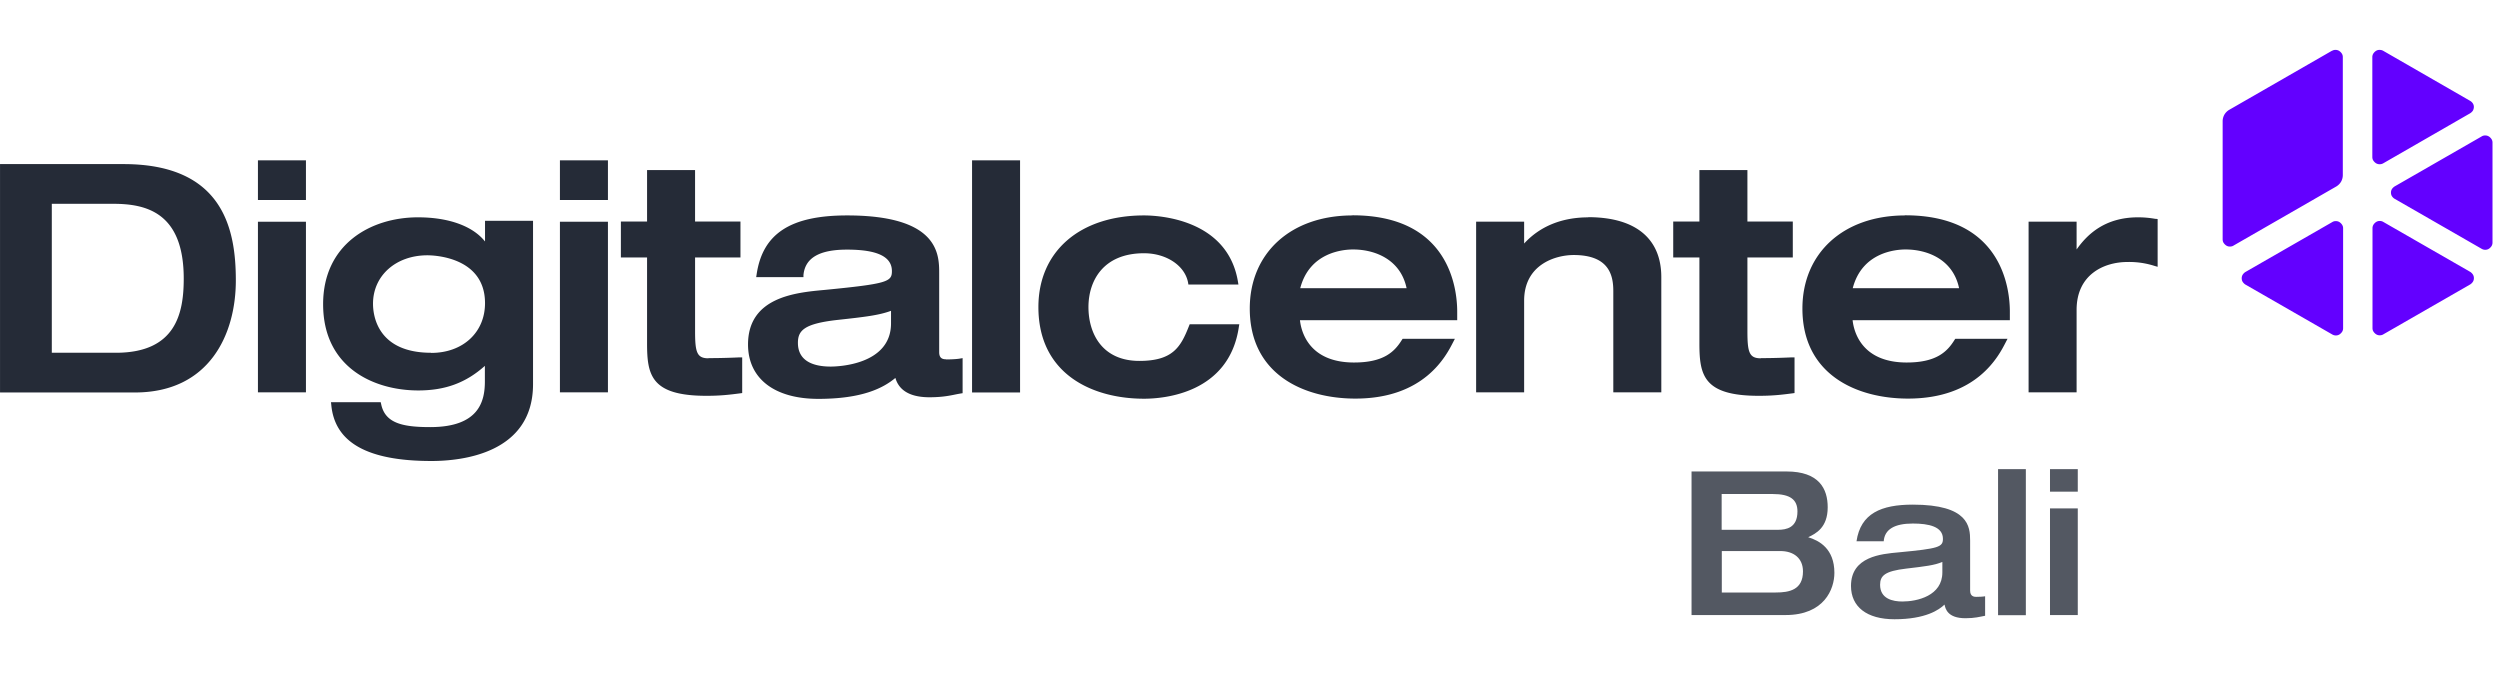
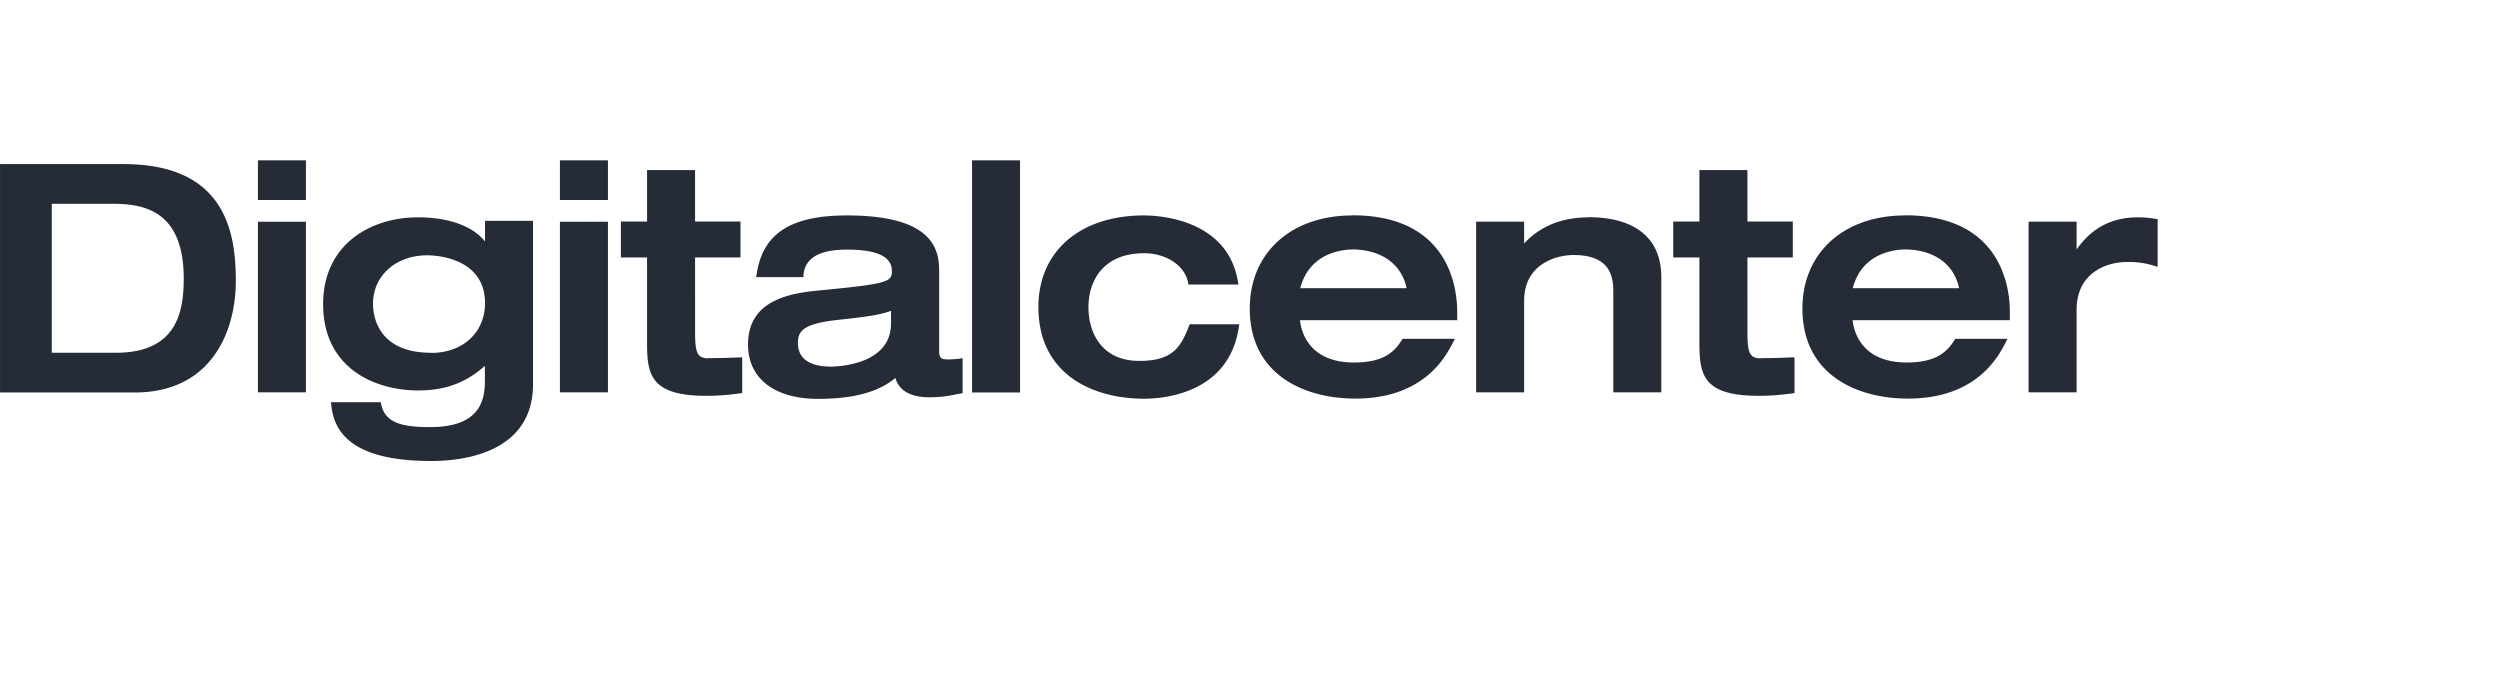
<svg xmlns="http://www.w3.org/2000/svg" width="201" height="56" fill="none">
  <path fill="#252B37" d="M9.93 13.193H.002v18.362h10.842c5.977 0 8.117-4.655 8.117-9.006 0-4.011-.936-9.356-9.03-9.356Zm-5.765 3.193h4.947c2.632 0 5.66.69 5.66 6.011 0 2.772-.619 5.965-5.461 5.965H4.165V16.386Zm20.433-3.497h-3.86v3.193h3.86v-3.193Zm0 4.936h-3.86v13.72h3.86v-13.72Zm14.386 1.578c-.982-1.228-2.912-1.93-5.38-1.93-3.8 0-7.625 2.164-7.625 6.983 0 5.123 4.117 6.936 7.649 6.936 2.163 0 3.824-.609 5.356-1.977v1.251c0 1.58-.456 3.673-4.397 3.673-2.199 0-3.626-.304-3.942-1.848l-.035-.152h-4l.024.199c.269 3.04 2.9 4.526 8.058 4.526 2.456 0 8.164-.608 8.164-6.175V17.754h-3.86v1.637l-.012.012Zm-4.315 8.96c-4.34 0-4.679-3.018-4.679-3.942 0-2.258 1.837-3.895 4.375-3.895.468 0 4.631.105 4.631 3.848 0 2.35-1.778 4-4.327 4v-.012Zm14.209-15.474h-3.86v3.193h3.86v-3.193Zm0 4.936h-3.86v13.72h3.86v-13.72Zm8.082 10.982c-.936 0-1.076-.491-1.076-2.187V20.7h3.649v-2.888h-3.65v-4.14h-3.859v4.14h-2.105V20.7h2.105v6.913c0 2.55.328 4.21 4.772 4.21 1.111 0 1.825-.082 2.713-.199l.164-.023v-2.866h-.269a53.99 53.99 0 0 1-2.433.059l-.011.012Zm19.123.081c-.293 0-.573-.07-.573-.574v-6.327c0-1.509 0-4.667-7.404-4.667-4.55 0-6.795 1.462-7.275 4.749l-.035.21h3.801v-.163c.129-1.38 1.275-2.047 3.498-2.047 2.432 0 3.614.561 3.614 1.73 0 .855-.363 1.018-5.404 1.51-2.304.21-6.164.561-6.164 4.386 0 2.736 2.117 4.374 5.65 4.374 3.532 0 5.216-.866 6.198-1.684.176.608.702 1.555 2.737 1.555.983 0 1.579-.117 2.14-.234.117-.023.246-.046.375-.07l.152-.023v-2.819l-.21.035c-.246.047-.761.07-1.112.07l.012-.011Zm-4.445-3.907V26c0 3.368-4.35 3.473-4.854 3.473-1.193 0-2.631-.327-2.631-1.906 0-.982.48-1.532 3.1-1.836 2.257-.246 3.391-.375 4.374-.737l.011-.012Zm10.375-12.092h-3.86v18.666h3.86V12.89Zm13.591 13.297c-.666 1.707-1.298 2.83-4 2.83-3.017 0-4.093-2.234-4.093-4.327 0-2.094 1.17-4.328 4.468-4.328 1.8 0 3.286.994 3.543 2.363l.024.152h4.023l-.035-.21c-.83-5.088-6.433-5.346-7.555-5.346-5.158 0-8.492 2.89-8.492 7.369 0 5.427 4.386 7.368 8.492 7.368 1.59 0 6.842-.42 7.625-5.778l.035-.21h-3.988l-.047.117Zm13.134-8.866c-4.947 0-8.257 3.018-8.257 7.486 0 5.333 4.386 7.24 8.491 7.24 5.544 0 7.286-3.415 7.86-4.538l.14-.27h-4.199l-.058.083c-.585.947-1.451 1.824-3.848 1.824-3.661 0-4.258-2.526-4.351-3.403h12.643v-.69c0-1.813-.608-7.743-8.421-7.743v.012Zm4.363 5.849h-8.562c.749-2.878 3.427-3.112 4.246-3.112 1.789 0 3.824.82 4.304 3.112h.012Zm14.597-5.695c-2.129 0-3.895.725-5.158 2.105v-1.755h-3.86v13.72h3.86v-7.369c0-2.9 2.503-3.672 3.988-3.672 2.854 0 3.181 1.649 3.181 2.889v8.152h3.86V22.28c0-3.111-2.082-4.819-5.883-4.819l.012.012Zm13.87 11.333c-.936 0-1.076-.491-1.076-2.187V20.7h3.649v-2.888h-3.649v-4.14h-3.86v4.14h-2.105V20.7h2.105v6.913c0 2.55.327 4.21 4.772 4.21 1.111 0 1.824-.082 2.713-.199l.164-.023v-2.866h-.269c-.819.036-1.591.059-2.433.059l-.011.012Zm11.603-11.487c-4.947 0-8.257 3.018-8.257 7.486 0 5.333 4.386 7.24 8.491 7.24 5.544 0 7.286-3.415 7.86-4.538l.14-.27h-4.199l-.058.083c-.585.947-1.451 1.824-3.848 1.824-3.661 0-4.258-2.526-4.351-3.403h12.643v-.69c0-1.813-.608-7.743-8.421-7.743v.012Zm4.351 5.849h-8.562c.749-2.878 3.427-3.112 4.246-3.112 1.79 0 3.825.82 4.304 3.112h.012Zm15.8-5.567a7.806 7.806 0 0 0-1.427-.129c-2.655 0-4.082 1.369-4.936 2.585v-2.234h-3.86v13.72h3.86v-6.632c0-2.842 2.199-3.848 4.094-3.848a6.67 6.67 0 0 1 2.175.316l.246.07v-3.836l-.152-.024v.012Z" />
-   <path fill="#6300FF" d="m191.624 13.123 6.971-4.012a.767.767 0 0 0 .222-.21.644.644 0 0 0 .082-.293.524.524 0 0 0-.082-.292.64.64 0 0 0-.222-.21l-6.971-4.013a.568.568 0 0 0-.304-.081.5.5 0 0 0-.292.081.725.725 0 0 0-.211.211.532.532 0 0 0-.082.292v8.024c0 .105.024.21.082.292a.728.728 0 0 0 .211.21.552.552 0 0 0 .292.083c.105 0 .21-.024.304-.082Zm-3.238 13.262v-8.023a.499.499 0 0 0-.082-.292.726.726 0 0 0-.21-.211.529.529 0 0 0-.293-.082.528.528 0 0 0-.292.082l-6.983 4.012a.735.735 0 0 0-.21.21.524.524 0 0 0-.082.293c0 .093.023.21.082.292a.724.724 0 0 0 .21.21l6.983 4.012a.554.554 0 0 0 .292.082.529.529 0 0 0 .293-.082.732.732 0 0 0 .21-.21.524.524 0 0 0 .082-.293Zm10.223-4.525-6.983-4.012a.528.528 0 0 0-.292-.082.529.529 0 0 0-.293.082.72.72 0 0 0-.21.21.524.524 0 0 0-.082.293v8.023c0 .105.023.21.082.292a.713.713 0 0 0 .21.21.529.529 0 0 0 .293.083c.093 0 .21-.024.292-.082l6.983-4.012a.733.733 0 0 0 .21-.21.524.524 0 0 0 .082-.293.524.524 0 0 0-.082-.292.725.725 0 0 0-.21-.21Zm.911-10.888-6.982 4.011a.753.753 0 0 0-.222.21.524.524 0 0 0-.082.293c0 .094.023.21.082.293a.63.63 0 0 0 .222.21l6.982 4.012a.557.557 0 0 0 .293.082c.093 0 .21-.024.292-.082a.725.725 0 0 0 .211-.21.531.531 0 0 0 .081-.293v-8.023a.505.505 0 0 0-.081-.293.727.727 0 0 0-.211-.21.557.557 0 0 0-.292-.082.529.529 0 0 0-.293.082Zm-12.035-6.89-8.257 4.748a1.102 1.102 0 0 0-.386.386 1.084 1.084 0 0 0-.141.538v9.486c0 .105.024.21.082.292a.73.73 0 0 0 .211.21.524.524 0 0 0 .292.082c.094 0 .21-.023.292-.081l8.258-4.749a1.12 1.12 0 0 0 .386-.386c.093-.164.14-.35.14-.538V4.596a.499.499 0 0 0-.082-.292.725.725 0 0 0-.21-.21.53.53 0 0 0-.293-.082.502.502 0 0 0-.292.081v-.011Z" />
-   <path fill="#535862" d="M136 37.906h7.637c2.632 0 3.31 1.404 3.31 2.877 0 1.65-.959 2.117-1.567 2.41.889.269 2.105.924 2.105 2.865 0 1.298-.807 3.392-3.929 3.392H136V37.906Zm2.421 4.69h4.526c.679 0 1.568-.164 1.568-1.474 0-.959-.585-1.403-1.989-1.403h-4.105v2.877Zm0 5.041h4.351c1.088 0 2.187-.21 2.187-1.696 0-1.064-.748-1.637-1.824-1.637h-4.702v3.333h-.012Zm19.978-.141c0 .468.339.491.479.491.211 0 .55-.012.725-.047v1.568c-.432.081-.83.198-1.579.198-1.45 0-1.614-.772-1.684-1.099-.432.421-1.52 1.181-4.023 1.181-2.234 0-3.497-1.006-3.497-2.678 0-2.363 2.421-2.573 3.848-2.702 3.204-.304 3.544-.42 3.544-1.088 0-.982-1.135-1.228-2.421-1.228-1.474 0-2.269.468-2.34 1.427h-2.187c.328-2.245 1.989-2.947 4.527-2.947 4.479 0 4.608 1.766 4.608 2.877v4.059-.012Zm-2.234-2.316c-.643.27-1.345.351-2.924.538-1.684.199-2.082.561-2.082 1.298 0 1.135 1.029 1.345 1.789 1.345 1.193 0 3.217-.456 3.217-2.339v-.842Zm4.479-7.461h2.234V49.46h-2.234V37.72Zm4.175 0h2.234v1.813h-2.234v-1.813Zm0 3.158h2.234v8.573h-2.234v-8.573Z" />
</svg>